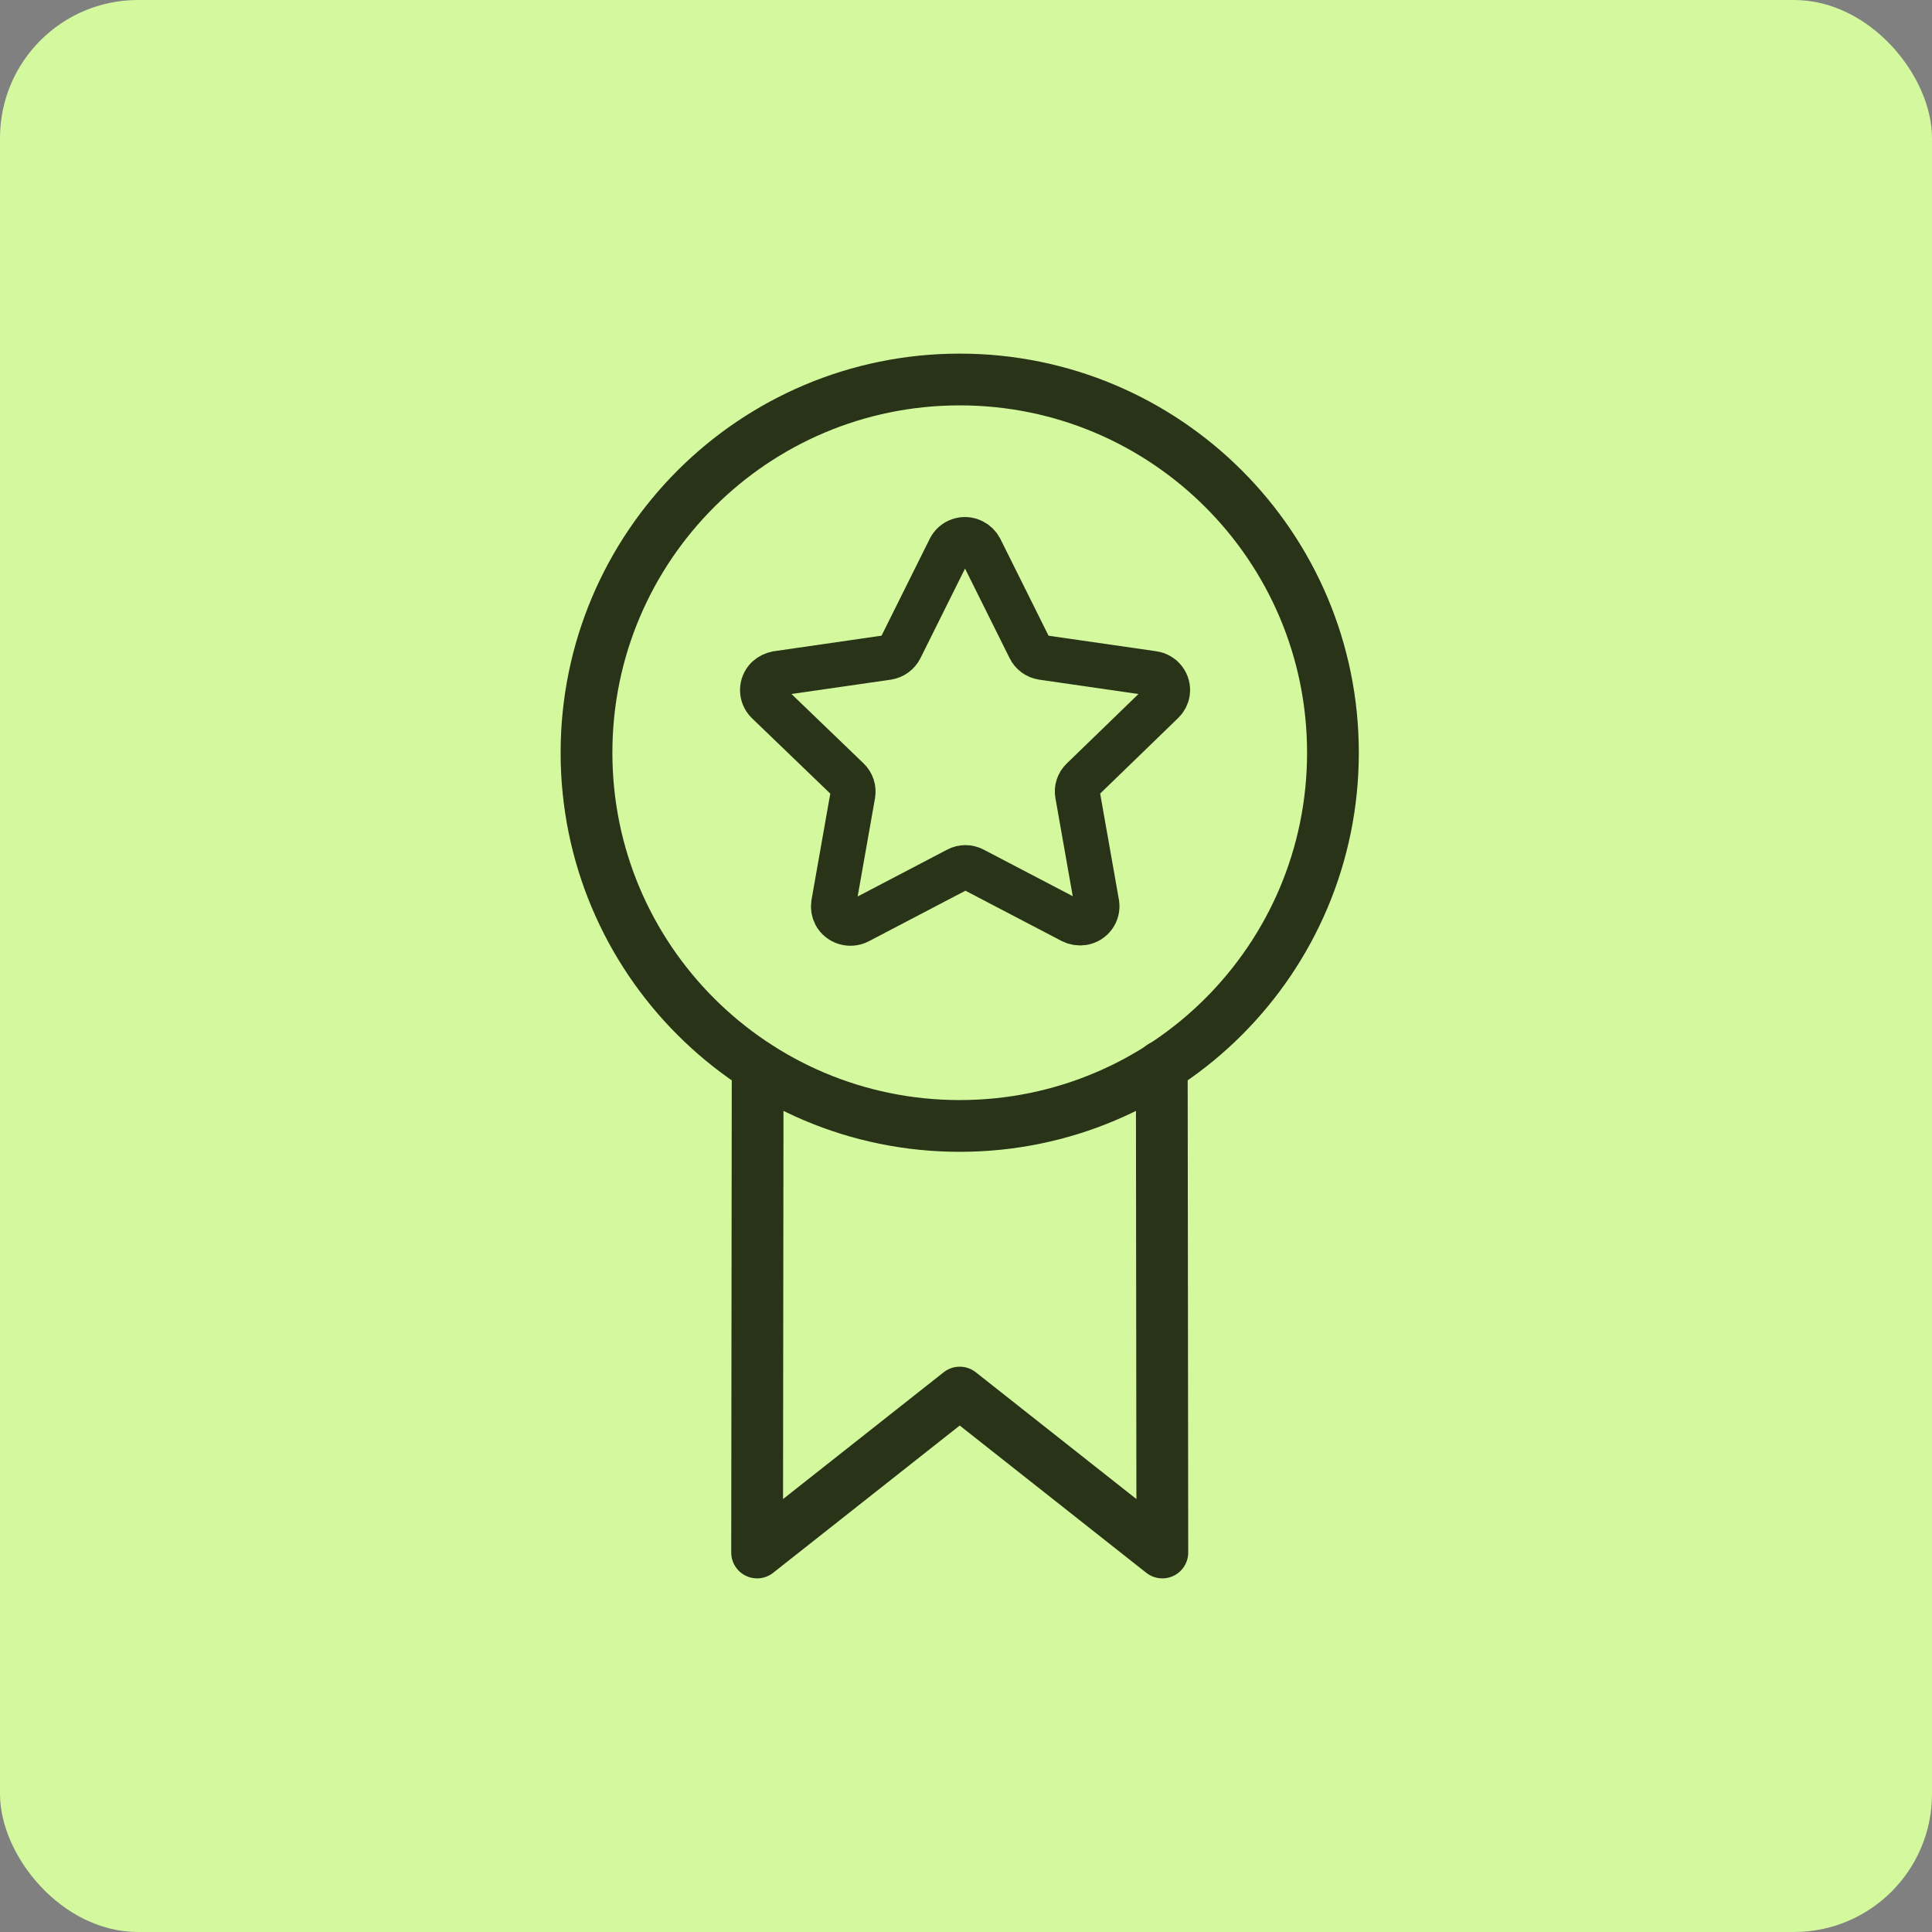
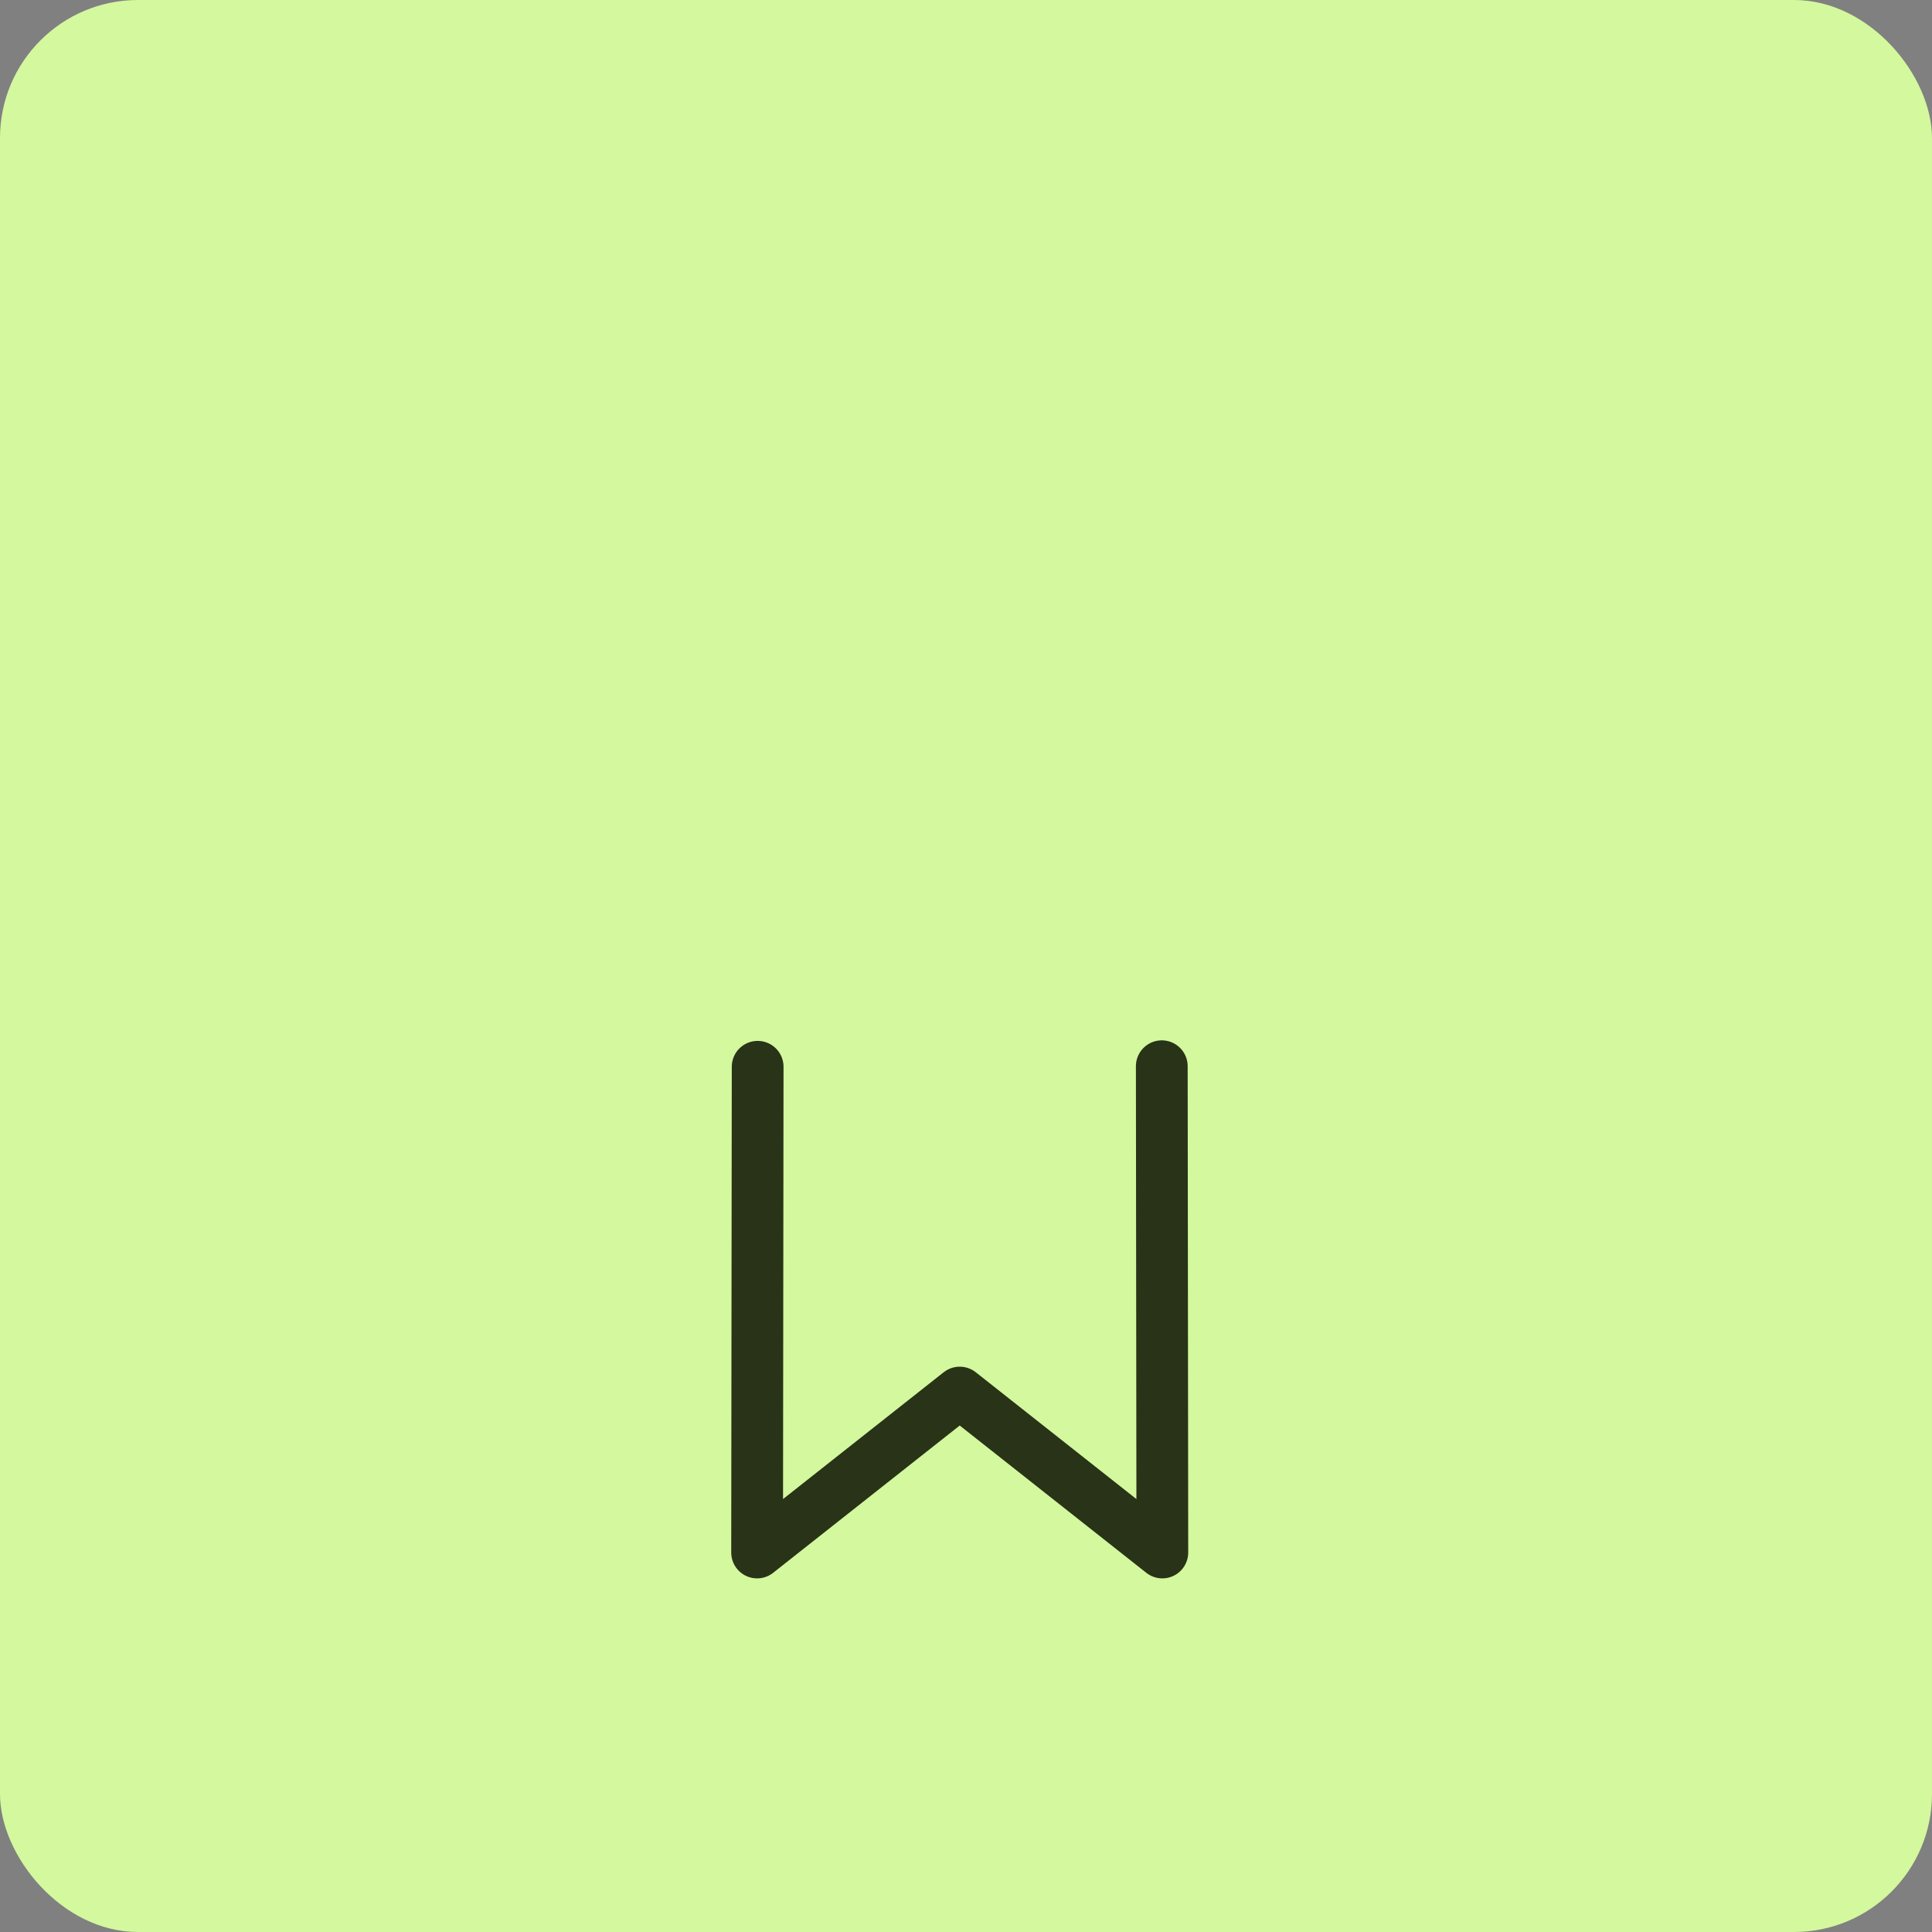
<svg xmlns="http://www.w3.org/2000/svg" width="56" height="56" viewBox="0 0 56 56" fill="none">
  <rect x="0" y="0" width="56" height="56" fill="#808080" stroke="none" />
  <rect width="56" height="56" rx="4" fill="#D3F89E" />
-   <path d="M27.818 32.636C33.793 32.636 38.636 27.793 38.636 21.818C38.636 15.844 33.793 11 27.818 11C21.843 11 17 15.844 17 21.818C17 27.793 21.843 32.636 27.818 32.636Z" stroke="#283318" stroke-width="1.5" stroke-linecap="round" stroke-linejoin="round" />
  <path d="M21.961 30.921L21.945 45L27.818 40.364L33.691 45L33.675 30.905" stroke="#283318" stroke-width="1.5" stroke-linecap="round" stroke-linejoin="round" />
-   <path fill-rule="evenodd" clip-rule="evenodd" d="M28.414 15.909L29.846 18.787C29.916 18.932 30.055 19.033 30.215 19.057L33.421 19.52C33.551 19.538 33.668 19.606 33.747 19.71C33.826 19.813 33.859 19.944 33.84 20.072C33.824 20.177 33.773 20.274 33.695 20.347L31.373 22.597C31.256 22.708 31.203 22.869 31.233 23.027L31.793 26.197C31.833 26.458 31.654 26.703 31.39 26.748C31.281 26.765 31.17 26.748 31.071 26.698L28.213 25.204C28.07 25.127 27.897 25.127 27.754 25.204L24.878 26.709C24.637 26.831 24.341 26.741 24.213 26.506C24.163 26.411 24.145 26.302 24.162 26.197L24.722 23.027C24.749 22.869 24.697 22.709 24.582 22.597L22.244 20.347C22.052 20.156 22.052 19.849 22.244 19.658C22.322 19.587 22.419 19.539 22.523 19.52L25.729 19.057C25.889 19.031 26.026 18.931 26.098 18.787L27.53 15.909C27.587 15.793 27.689 15.703 27.813 15.662C27.937 15.62 28.073 15.63 28.19 15.689C28.287 15.737 28.365 15.814 28.414 15.909Z" stroke="#283318" stroke-width="1.3" stroke-linecap="round" stroke-linejoin="round" />
</svg>